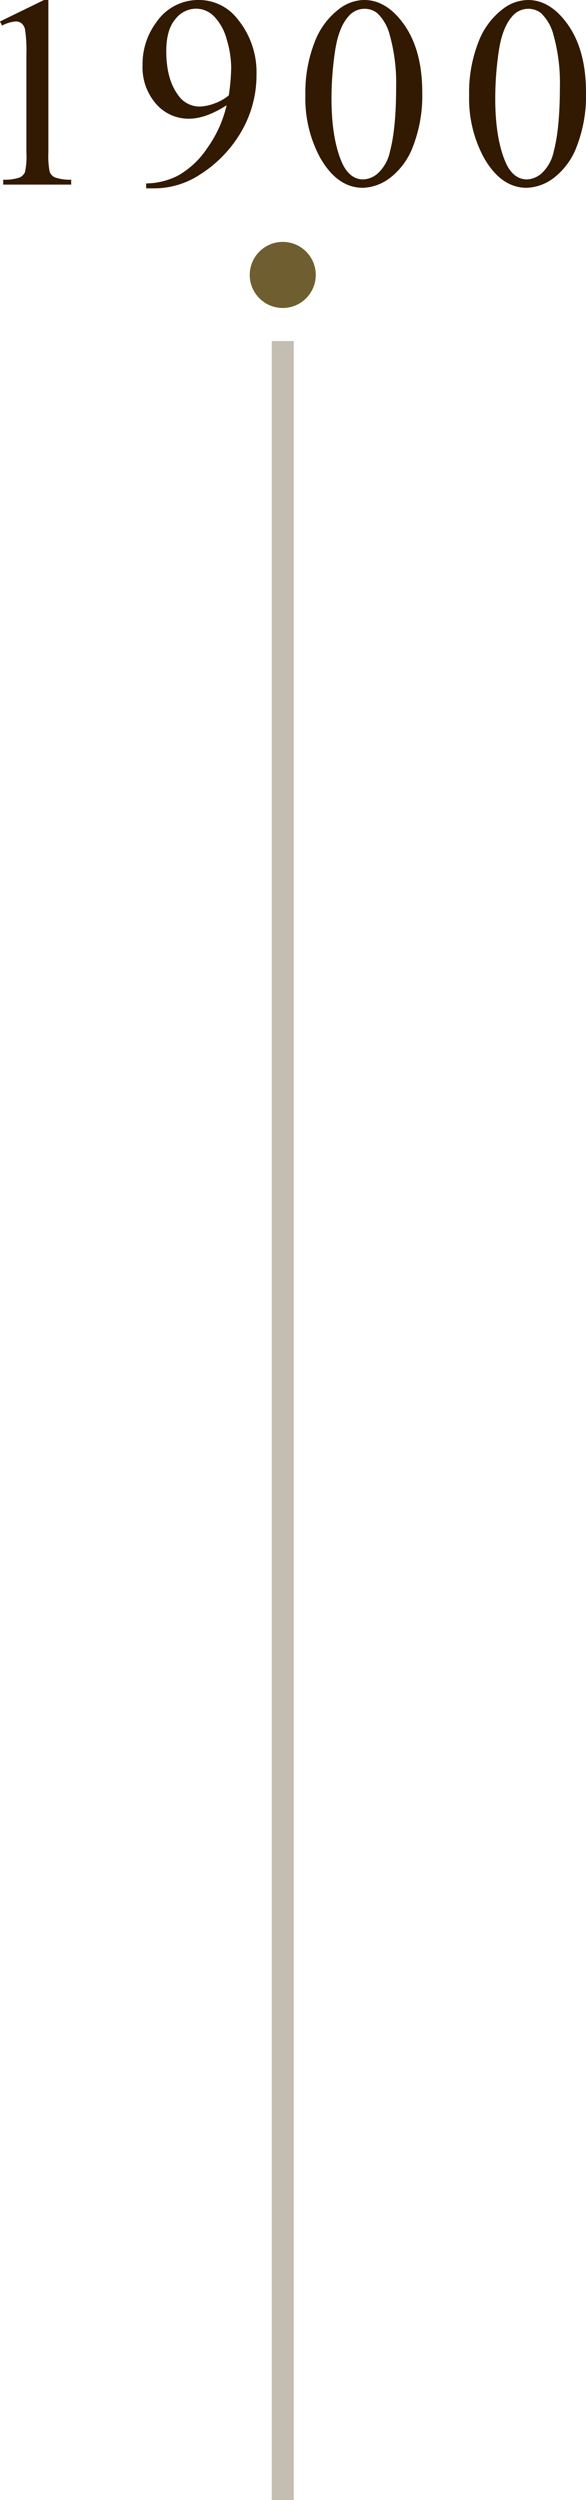
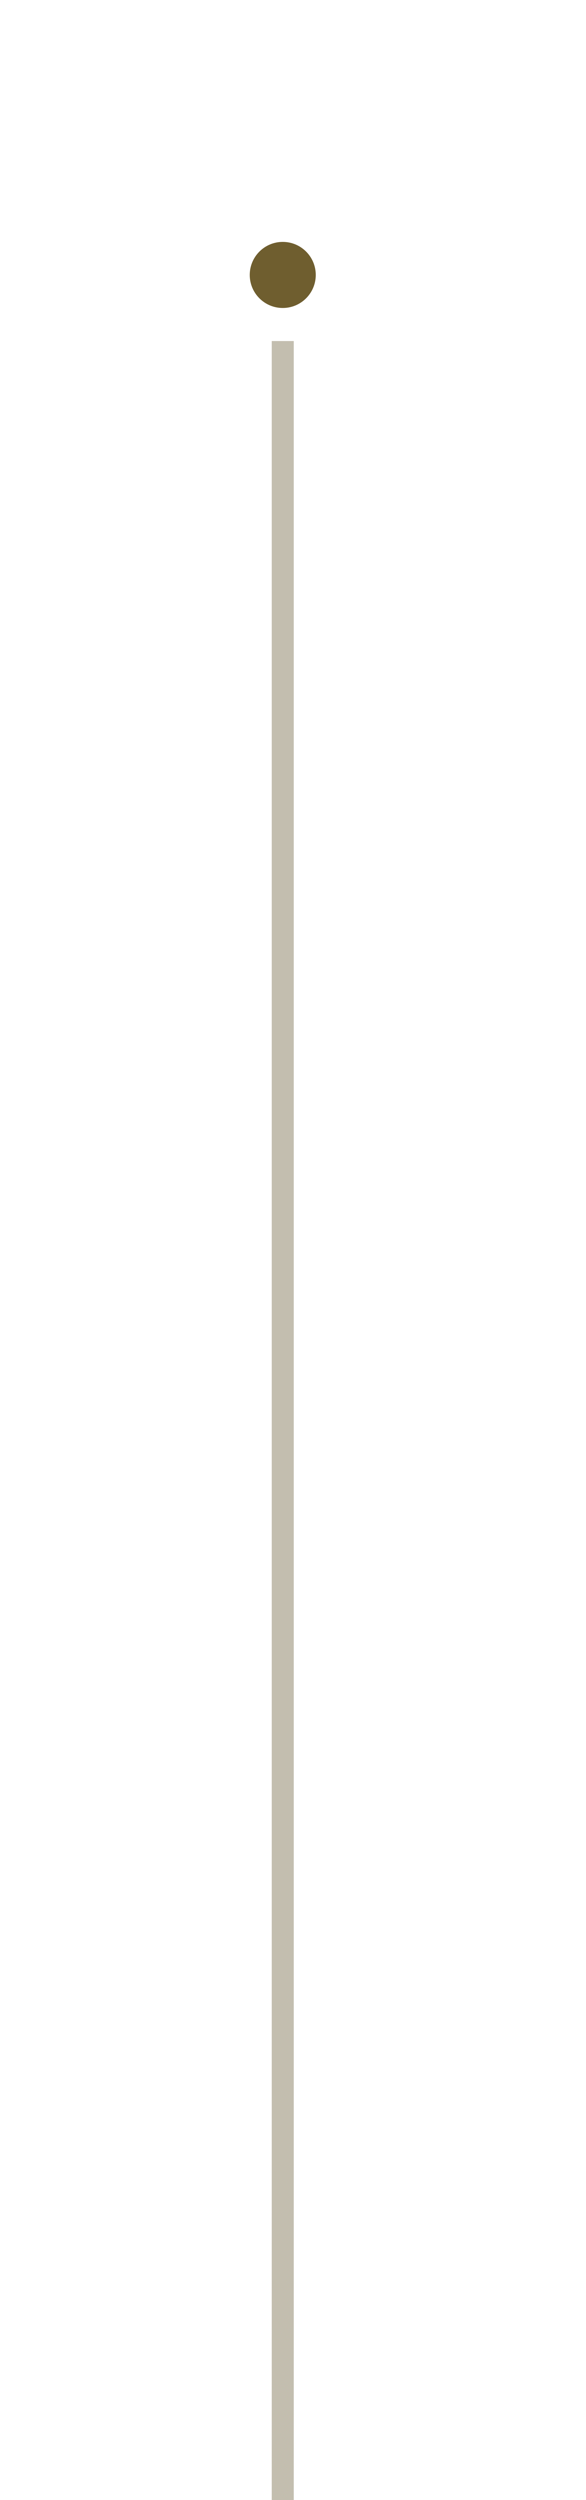
<svg xmlns="http://www.w3.org/2000/svg" width="133.124" height="567.398" viewBox="0 0 133.124 567.398">
  <g id="_1900" data-name="1900" transform="translate(-423.266 -4318.102)">
-     <path id="パス_6587" data-name="パス 6587" d="M7.266-37.024l9.99-4.874h1V-7.235a18.409,18.409,0,0,0,.288,4.3,2.248,2.248,0,0,0,1.2,1.3,10.18,10.18,0,0,0,3.693.515V0H7.992V-1.12a10.416,10.416,0,0,0,3.754-.5A2.479,2.479,0,0,0,12.927-2.8a16.043,16.043,0,0,0,.333-4.435V-29.4a32.591,32.591,0,0,0-.3-5.752,2.427,2.427,0,0,0-.772-1.423,2.071,2.071,0,0,0-1.347-.454,8.058,8.058,0,0,0-3.118.938ZM40.47.848V-.272A16.139,16.139,0,0,0,47.8-2.1,19.625,19.625,0,0,0,54.35-8.295a27.2,27.2,0,0,0,4.4-9.718q-4.753,3.058-8.6,3.058A9.742,9.742,0,0,1,42.74-18.3a12.582,12.582,0,0,1-3.088-8.885,15.805,15.805,0,0,1,3.088-9.6A11.493,11.493,0,0,1,52.458-41.9a11.059,11.059,0,0,1,8.658,4.178,18.994,18.994,0,0,1,4.42,12.775,25.419,25.419,0,0,1-3.36,12.76,28.325,28.325,0,0,1-9.354,9.824A18.939,18.939,0,0,1,42.2.848Zm18.77-21.1a48.307,48.307,0,0,0,.545-6.3,22.617,22.617,0,0,0-1-6.342,11.95,11.95,0,0,0-2.831-5.222,5.76,5.76,0,0,0-4.163-1.816,6.023,6.023,0,0,0-4.723,2.422q-2.028,2.422-2.028,7.205,0,6.388,2.694,9.99a5.885,5.885,0,0,0,4.844,2.6,10.261,10.261,0,0,0,3.3-.666A10.709,10.709,0,0,0,59.239-20.253Zm17.4-.03a31.274,31.274,0,0,1,2.119-12.094,16.925,16.925,0,0,1,5.631-7.553A9.5,9.5,0,0,1,90.021-41.9q4.723,0,8.477,4.813,4.692,5.964,4.692,16.166a31.868,31.868,0,0,1-2.059,12.14,16.064,16.064,0,0,1-5.252,7.25A10.748,10.748,0,0,1,89.718.727q-5.873,0-9.778-6.933A28.2,28.2,0,0,1,76.64-20.283Zm5.934.757q0,8.477,2.089,13.835,1.726,4.511,5.146,4.511A5.373,5.373,0,0,0,93.2-2.649a9.346,9.346,0,0,0,2.664-4.919q1.393-5.207,1.393-14.683A40.2,40.2,0,0,0,95.8-33.967,10.4,10.4,0,0,0,92.988-38.9a4.629,4.629,0,0,0-3-1,4.76,4.76,0,0,0-3.663,1.847q-2.18,2.513-2.967,7.9A73.451,73.451,0,0,0,82.574-19.526Zm31.266-.757a31.274,31.274,0,0,1,2.119-12.094,16.925,16.925,0,0,1,5.631-7.553,9.5,9.5,0,0,1,5.631-1.968q4.723,0,8.477,4.813,4.692,5.964,4.692,16.166a31.868,31.868,0,0,1-2.059,12.14,16.064,16.064,0,0,1-5.252,7.25A10.748,10.748,0,0,1,126.918.727q-5.873,0-9.778-6.933A28.2,28.2,0,0,1,113.84-20.283Zm5.934.757q0,8.477,2.089,13.835,1.726,4.511,5.146,4.511A5.373,5.373,0,0,0,130.4-2.649a9.346,9.346,0,0,0,2.664-4.919q1.393-5.207,1.393-14.683A40.2,40.2,0,0,0,133-33.967a10.4,10.4,0,0,0-2.815-4.935,4.629,4.629,0,0,0-3-1,4.76,4.76,0,0,0-3.663,1.847q-2.18,2.513-2.967,7.9A73.451,73.451,0,0,0,119.774-19.526Z" transform="translate(416 4360)" fill="#321901" />
    <circle id="楕円形_40" data-name="楕円形 40" cx="7.5" cy="7.5" r="7.5" transform="translate(480 4373)" fill="#6f5e2f" />
    <line id="線_45" data-name="線 45" y2="490" transform="translate(487.5 4395.5)" fill="none" stroke="#c3beaf" stroke-width="5" />
  </g>
</svg>